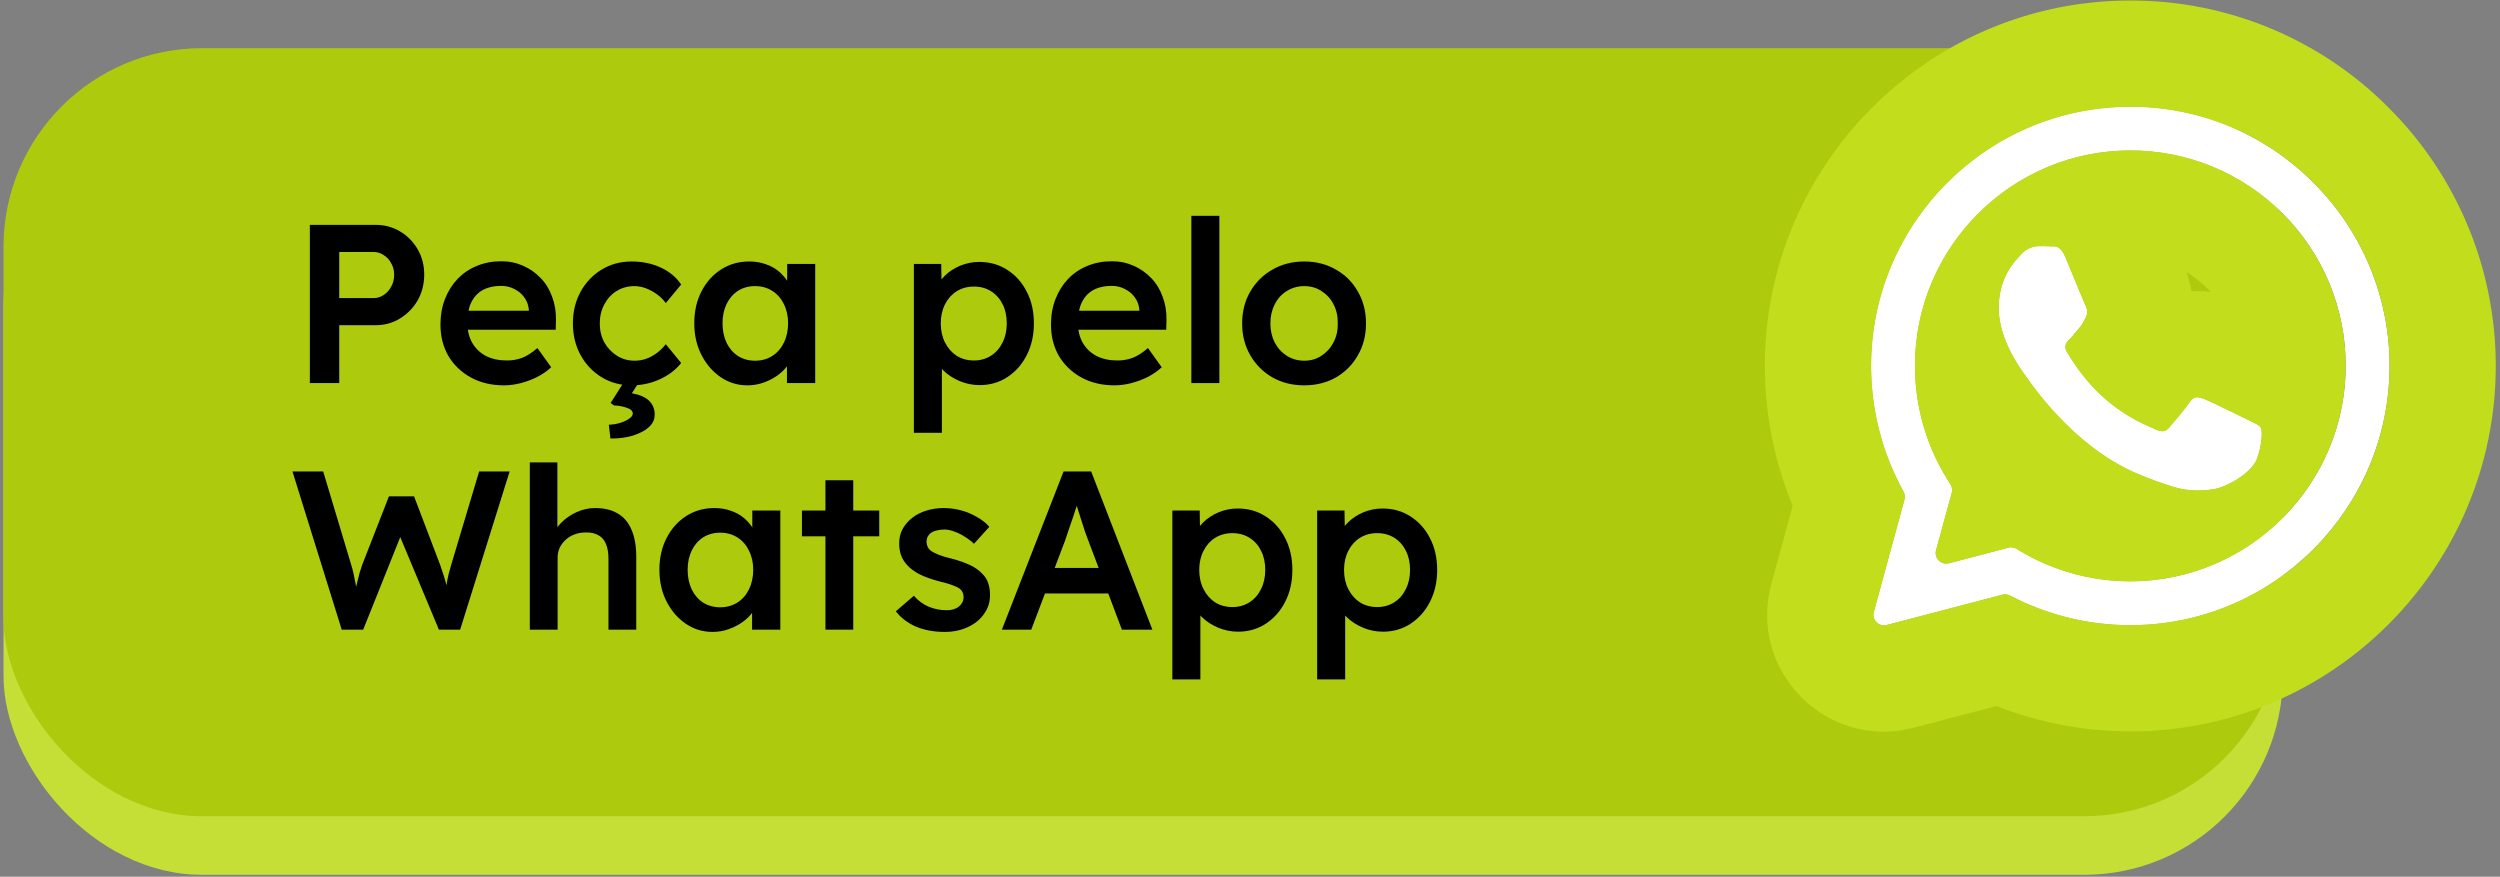
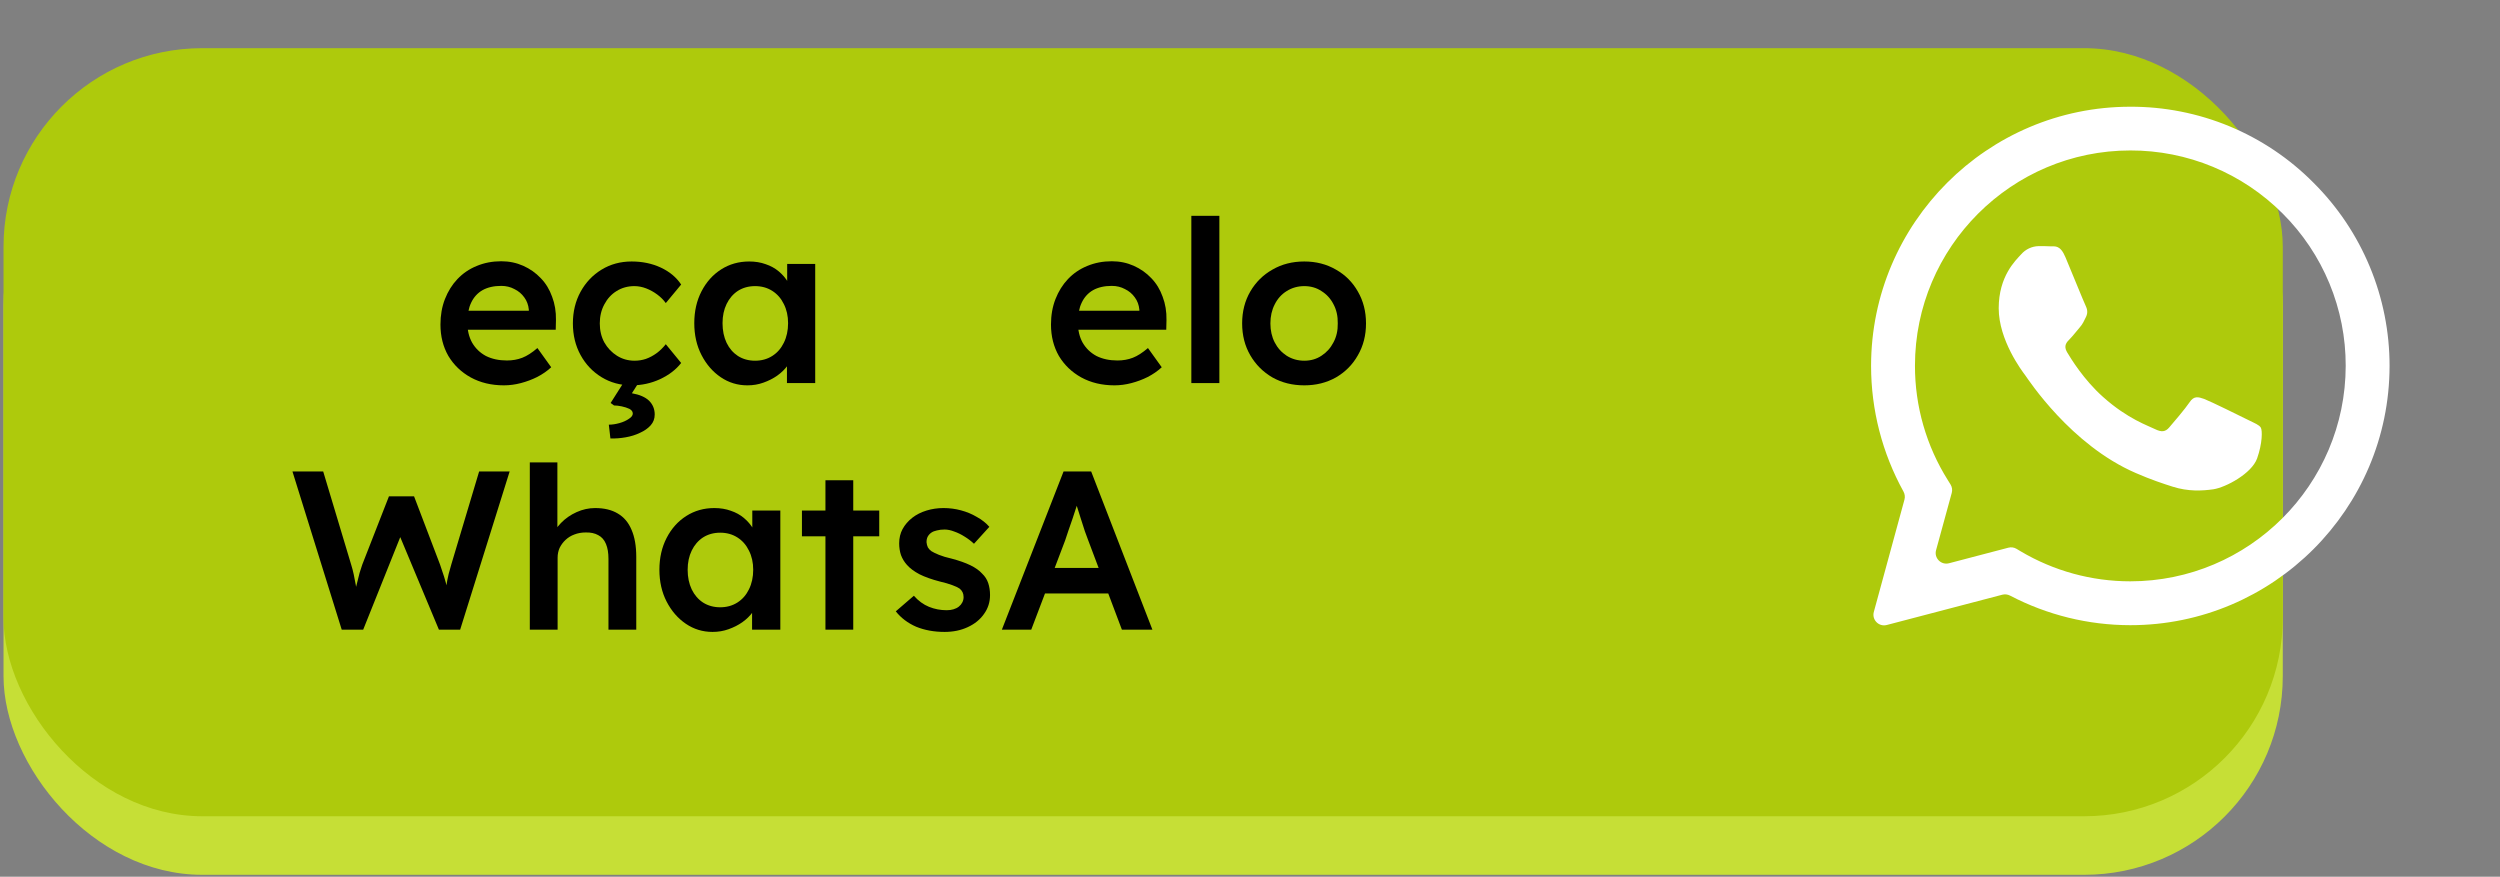
<svg xmlns="http://www.w3.org/2000/svg" width="365" height="128" viewBox="0 0 365 128" fill="none">
  <rect x="0" y="0" width="365" height="128" fill="#808080" stroke="none" />
  <rect x="0.515" y="15.582" width="332.771" height="112.14" rx="29" fill="#C6DF36" />
  <rect x="0.515" y="7.033" width="332.771" height="112.14" rx="29" fill="#AECA0C" />
  <path d="M337.772 26.681C334.272 23.148 330.104 20.348 325.51 18.442C320.917 16.537 315.99 15.564 311.017 15.582C290.179 15.582 273.196 32.56 273.177 53.403C273.177 59.863 274.812 66.152 277.905 71.762C278.104 72.123 278.16 72.547 278.051 72.944L273.578 89.342C273.264 90.493 274.313 91.553 275.467 91.25L292.337 86.828C292.719 86.728 293.124 86.778 293.474 86.961C298.885 89.793 304.904 91.275 311.017 91.277H311.036C331.879 91.277 348.857 74.299 348.876 53.437C348.881 48.465 347.902 43.541 345.995 38.949C344.089 34.357 341.297 30.188 337.772 26.681ZM311.017 84.873C305.381 84.875 299.85 83.358 295.003 80.483L294.417 80.132C294.059 79.917 293.63 79.856 293.226 79.961L284.555 82.235C283.4 82.538 282.351 81.477 282.666 80.326L284.956 71.96C285.07 71.543 285.005 71.099 284.777 70.732L284.39 70.109C281.24 65.1 279.574 59.301 279.585 53.384C279.585 36.082 293.695 21.967 311.036 21.967C315.167 21.959 319.259 22.77 323.075 24.351C326.892 25.933 330.357 28.254 333.273 31.181C336.198 34.097 338.517 37.563 340.096 41.379C341.675 45.196 342.483 49.287 342.472 53.417C342.453 70.782 328.343 84.873 311.017 84.873ZM328.267 61.329C327.327 60.857 322.684 58.571 321.811 58.246C320.942 57.936 320.308 57.774 319.687 58.719C319.053 59.659 317.239 61.801 316.695 62.417C316.151 63.052 315.588 63.123 314.643 62.656C313.703 62.178 310.654 61.186 307.047 57.955C304.231 55.45 302.347 52.349 301.784 51.408C301.24 50.464 301.731 49.958 302.203 49.486C302.619 49.066 303.144 48.378 303.616 47.834C304.093 47.291 304.251 46.89 304.561 46.26C304.871 45.62 304.723 45.076 304.489 44.604C304.251 44.132 302.366 39.469 301.569 37.589C300.805 35.733 300.028 35.991 299.445 35.967C298.901 35.934 298.267 35.934 297.632 35.934C297.153 35.946 296.681 36.056 296.247 36.259C295.812 36.462 295.425 36.752 295.108 37.112C294.239 38.057 291.811 40.343 291.811 45.005C291.811 49.667 295.199 54.148 295.676 54.782C296.143 55.417 302.328 64.956 311.819 69.059C314.061 70.037 315.827 70.615 317.206 71.054C319.473 71.779 321.52 71.669 323.152 71.436C324.965 71.159 328.739 69.145 329.536 66.936C330.319 64.722 330.319 62.832 330.08 62.436C329.846 62.035 329.212 61.801 328.267 61.329Z" fill="white" />
-   <path fill-rule="evenodd" clip-rule="evenodd" d="M307.303 22.187C308.521 22.042 309.76 21.967 311.016 21.967C311.023 21.967 311.029 21.967 311.035 21.967C311.037 21.967 311.038 21.967 311.039 21.967C315.164 21.96 319.249 22.768 323.061 24.345C323.065 24.347 323.07 24.349 323.075 24.351C326.882 25.929 330.34 28.243 333.251 31.16C333.258 31.167 333.265 31.174 333.272 31.181C333.276 31.185 333.28 31.189 333.284 31.193C336.203 34.106 338.518 37.568 340.095 41.379C340.097 41.385 340.1 41.39 340.102 41.395C341.637 45.111 342.441 49.087 342.471 53.106C342.472 53.21 342.472 53.313 342.472 53.417C342.472 53.422 342.472 53.426 342.472 53.43C342.472 53.43 342.472 53.431 342.472 53.43C342.471 53.955 342.457 54.477 342.431 54.995C342.427 55.077 342.423 55.158 342.418 55.239C342.107 60.578 340.462 65.562 337.815 69.862C337.805 69.879 337.795 69.895 337.784 69.911C334.647 74.985 330.112 79.104 324.722 81.726C324.692 81.74 324.662 81.755 324.632 81.769C321.022 83.511 317.031 84.582 312.823 84.822C312.815 84.822 312.807 84.823 312.799 84.823C312.215 84.856 311.627 84.873 311.035 84.873C311.03 84.873 311.024 84.873 311.018 84.873C311.017 84.873 311.017 84.873 311.016 84.873C310.53 84.873 310.044 84.862 309.559 84.84C305.646 84.659 301.807 83.747 298.241 82.158C298.18 82.131 298.12 82.104 298.06 82.077C297.514 81.829 296.975 81.566 296.443 81.287C295.957 81.032 295.476 80.764 295.002 80.483L294.417 80.132C294.059 79.917 293.629 79.856 293.226 79.961L284.554 82.235C283.4 82.538 282.35 81.477 282.665 80.326L284.956 71.96C285.069 71.543 285.005 71.099 284.777 70.732L284.39 70.109C284.09 69.633 283.804 69.149 283.532 68.659C283.203 68.069 282.894 67.469 282.606 66.86C282.585 66.817 282.565 66.775 282.545 66.732C281.409 64.309 280.59 61.754 280.105 59.128C279.758 57.25 279.583 55.336 279.585 53.409C279.585 53.407 279.585 53.405 279.585 53.403C279.585 53.397 279.585 53.39 279.585 53.384C279.585 50.484 279.981 47.674 280.722 45.005C282.167 39.804 284.921 35.139 288.607 31.389C288.651 31.345 288.694 31.301 288.737 31.257C289.882 30.106 291.116 29.042 292.426 28.077C293.97 26.941 295.622 25.941 297.362 25.098C297.452 25.054 297.542 25.011 297.632 24.969C298.384 24.613 299.152 24.286 299.936 23.989C300.019 23.958 300.102 23.927 300.186 23.896C302.449 23.062 304.833 22.48 307.303 22.187ZM289.611 22.244C295.704 18.044 303.081 15.582 311.016 15.582C311.019 15.582 311.021 15.582 311.024 15.582C311.028 15.582 311.032 15.582 311.035 15.582C316.002 15.567 320.922 16.539 325.51 18.442C325.514 18.444 325.517 18.445 325.521 18.447C330.107 20.351 334.269 23.148 337.764 26.674C337.767 26.676 337.769 26.679 337.772 26.681C337.775 26.684 337.778 26.687 337.781 26.691C341.299 30.193 344.086 34.356 345.991 38.94C345.992 38.943 345.994 38.946 345.995 38.949C347.9 43.537 348.879 48.457 348.876 53.425C348.876 53.427 348.876 53.43 348.876 53.433C348.876 53.434 348.876 53.435 348.876 53.437C348.87 59.796 347.288 65.794 344.502 71.061C344.328 71.389 344.15 71.714 343.967 72.037C343.951 72.066 343.934 72.094 343.918 72.123C341.232 76.829 337.567 80.907 333.203 84.076C326.968 88.604 319.306 91.277 311.035 91.277H311.016C305.581 91.275 300.22 90.104 295.295 87.853C294.681 87.573 294.074 87.275 293.474 86.961C293.124 86.778 292.719 86.728 292.337 86.828L275.466 91.25C274.312 91.553 273.263 90.493 273.577 89.342L278.051 72.944C278.159 72.547 278.103 72.123 277.904 71.762C277.539 71.099 277.194 70.427 276.87 69.746C274.448 64.664 273.176 59.099 273.176 53.403C273.176 53.397 273.176 53.39 273.176 53.384C273.176 53.38 273.176 53.376 273.176 53.372C273.189 46.087 275.273 39.276 278.87 33.498C280.292 31.213 281.95 29.091 283.81 27.164C283.884 27.087 283.959 27.01 284.034 26.934C285.737 25.199 287.604 23.628 289.611 22.244ZM348.748 15.728C343.807 10.752 337.928 6.806 331.451 4.12C324.966 1.429 318.01 0.055 310.989 0.076C281.598 0.091 257.697 24.004 257.67 53.389L257.67 53.403C257.67 60.474 259.064 67.407 261.73 73.851L258.617 85.261C255.163 97.922 266.703 109.577 279.398 106.25L291.493 103.079C297.692 105.518 304.312 106.781 311.012 106.783H311.035C340.45 106.783 364.355 82.858 364.382 53.451M348.748 15.728C353.71 20.674 357.635 26.547 360.316 33.003C363.007 39.484 364.389 46.434 364.382 53.451M292.874 40.157C293.074 39.749 293.289 39.383 293.505 39.055C293.518 39.036 293.53 39.017 293.543 38.999C294.053 38.236 294.572 37.684 294.932 37.3C294.996 37.232 295.054 37.17 295.107 37.112C295.424 36.752 295.812 36.462 296.246 36.259C296.519 36.132 296.806 36.041 297.1 35.988C297.275 35.956 297.453 35.938 297.632 35.934C298.266 35.934 298.901 35.934 299.445 35.967C299.513 35.97 299.583 35.969 299.656 35.968C300.208 35.959 300.894 35.949 301.568 37.589C301.816 38.173 302.168 39.024 302.543 39.935C302.678 40.264 302.817 40.601 302.954 40.936C303.664 42.661 304.351 44.331 304.489 44.604C304.552 44.732 304.609 44.866 304.652 45.005C304.71 45.19 304.743 45.384 304.735 45.59C304.731 45.696 304.715 45.806 304.687 45.918C304.658 46.029 304.617 46.143 304.56 46.26C304.516 46.35 304.474 46.436 304.434 46.519C304.198 47.008 304.024 47.369 303.615 47.834C303.439 48.037 303.256 48.259 303.074 48.48C302.823 48.785 302.575 49.087 302.35 49.331C302.3 49.386 302.25 49.437 302.203 49.486C301.95 49.738 301.692 50.001 301.59 50.335C301.579 50.371 301.57 50.407 301.563 50.444C301.541 50.557 301.537 50.678 301.557 50.81C301.584 50.989 301.655 51.186 301.783 51.408C302.346 52.349 304.231 55.45 307.046 57.955C310.047 60.643 312.662 61.781 313.997 62.363C314.242 62.469 314.443 62.557 314.597 62.633C314.604 62.636 314.61 62.639 314.617 62.642C314.626 62.647 314.634 62.651 314.643 62.656C314.675 62.672 314.707 62.687 314.739 62.702C315.626 63.118 316.17 63.03 316.695 62.417C316.699 62.412 316.704 62.407 316.708 62.402C316.727 62.38 316.748 62.357 316.77 62.331C317.389 61.623 319.079 59.619 319.687 58.719C320.126 58.049 320.573 57.936 321.106 58.037C321.148 58.045 321.192 58.054 321.235 58.065C321.267 58.073 321.3 58.081 321.332 58.09C321.339 58.092 321.345 58.094 321.352 58.096C321.498 58.137 321.65 58.189 321.81 58.246C322.302 58.429 323.989 59.234 325.538 59.987C326.739 60.57 327.856 61.123 328.266 61.329C328.454 61.423 328.63 61.508 328.793 61.586C329.448 61.901 329.892 62.115 330.08 62.436C330.25 62.719 330.299 63.763 330.028 65.144C330.007 65.249 329.985 65.356 329.96 65.464C329.948 65.519 329.935 65.574 329.922 65.629C329.823 66.044 329.696 66.483 329.536 66.936C329.059 68.258 327.515 69.51 325.964 70.362C325.906 70.394 325.849 70.425 325.791 70.455C325.516 70.601 325.243 70.733 324.977 70.851C324.32 71.141 323.704 71.341 323.218 71.425C323.209 71.426 323.2 71.428 323.191 71.429C323.177 71.432 323.164 71.434 323.151 71.436C321.526 71.668 319.489 71.778 317.233 71.063C317.224 71.06 317.215 71.057 317.205 71.054C317.199 71.052 317.193 71.05 317.186 71.048C317.147 71.035 317.107 71.023 317.067 71.01C315.832 70.616 314.296 70.108 312.396 69.307C312.207 69.228 312.014 69.145 311.818 69.059C311.723 69.018 311.629 68.977 311.535 68.935C311.513 68.925 311.492 68.916 311.47 68.906C308.051 67.367 305.073 65.134 302.651 62.895C302.646 62.89 302.641 62.886 302.636 62.881C298.885 59.41 296.471 55.928 295.823 54.992C295.82 54.989 295.818 54.986 295.816 54.983C295.79 54.946 295.767 54.912 295.747 54.884C295.716 54.839 295.692 54.805 295.675 54.782L295.667 54.772C295.57 54.642 295.366 54.371 295.1 53.984C294.984 53.815 294.856 53.624 294.72 53.413C294.714 53.403 294.708 53.394 294.702 53.384C294.203 52.607 293.599 51.567 293.073 50.369C293.059 50.338 293.045 50.306 293.032 50.275C292.929 50.037 292.829 49.794 292.734 49.545C292.2 48.148 291.81 46.587 291.81 45.005C291.81 43.644 292.017 42.486 292.331 41.505C292.346 41.459 292.36 41.415 292.375 41.371C292.427 41.216 292.482 41.066 292.539 40.92C292.594 40.779 292.65 40.643 292.709 40.511C292.719 40.487 292.73 40.463 292.741 40.44C292.773 40.368 292.806 40.297 292.839 40.228C292.851 40.204 292.862 40.18 292.874 40.157ZM322.759 42.613C322.617 42.46 322.473 42.31 322.325 42.163L322.305 42.143L322.285 42.123C321.366 41.2 320.339 40.397 319.229 39.73C319.515 40.543 319.781 41.48 319.97 42.519C321.01 42.468 321.951 42.519 322.759 42.613Z" fill="#C1DD1B" />
-   <path d="M192.304 99.19V74.539H196.297L196.363 78.499L195.67 78.202C195.802 77.52 196.176 76.882 196.792 76.288C197.408 75.672 198.156 75.177 199.036 74.803C199.938 74.429 200.873 74.242 201.841 74.242C203.381 74.242 204.745 74.627 205.933 75.397C207.143 76.167 208.089 77.223 208.771 78.565C209.475 79.907 209.827 81.458 209.827 83.218C209.827 84.956 209.475 86.507 208.771 87.871C208.089 89.213 207.143 90.28 205.933 91.072C204.745 91.842 203.403 92.227 201.907 92.227C200.895 92.227 199.916 92.029 198.97 91.633C198.046 91.237 197.254 90.72 196.594 90.082C195.956 89.444 195.56 88.773 195.406 88.069L196.396 87.607V99.19H192.304ZM201.082 88.63C202.006 88.63 202.831 88.399 203.557 87.937C204.283 87.475 204.844 86.837 205.24 86.023C205.658 85.209 205.867 84.274 205.867 83.218C205.867 82.162 205.669 81.238 205.273 80.446C204.877 79.632 204.316 78.994 203.59 78.532C202.864 78.07 202.028 77.839 201.082 77.839C200.114 77.839 199.267 78.07 198.541 78.532C197.837 78.972 197.276 79.599 196.858 80.413C196.44 81.227 196.231 82.162 196.231 83.218C196.231 84.274 196.44 85.209 196.858 86.023C197.276 86.837 197.837 87.475 198.541 87.937C199.267 88.399 200.114 88.63 201.082 88.63Z" fill="black" />
-   <path d="M171.163 99.19V74.539H175.156L175.222 78.499L174.529 78.202C174.661 77.52 175.035 76.882 175.651 76.288C176.267 75.672 177.015 75.177 177.895 74.803C178.797 74.429 179.732 74.242 180.7 74.242C182.24 74.242 183.604 74.627 184.792 75.397C186.002 76.167 186.948 77.223 187.63 78.565C188.334 79.907 188.686 81.458 188.686 83.218C188.686 84.956 188.334 86.507 187.63 87.871C186.948 89.213 186.002 90.28 184.792 91.072C183.604 91.842 182.262 92.227 180.766 92.227C179.754 92.227 178.775 92.029 177.829 91.633C176.905 91.237 176.113 90.72 175.453 90.082C174.815 89.444 174.419 88.773 174.265 88.069L175.255 87.607V99.19H171.163ZM179.941 88.63C180.865 88.63 181.69 88.399 182.416 87.937C183.142 87.475 183.703 86.837 184.099 86.023C184.517 85.209 184.726 84.274 184.726 83.218C184.726 82.162 184.528 81.238 184.132 80.446C183.736 79.632 183.175 78.994 182.449 78.532C181.723 78.07 180.887 77.839 179.941 77.839C178.973 77.839 178.126 78.07 177.4 78.532C176.696 78.972 176.135 79.599 175.717 80.413C175.299 81.227 175.09 82.162 175.09 83.218C175.09 84.274 175.299 85.209 175.717 86.023C176.135 86.837 176.696 87.475 177.4 87.937C178.126 88.399 178.973 88.63 179.941 88.63Z" fill="black" />
  <path d="M146.273 91.93L155.282 68.83H159.308L168.251 91.93H163.796L158.846 78.796C158.736 78.532 158.582 78.114 158.384 77.542C158.208 76.97 158.01 76.354 157.79 75.694C157.57 75.012 157.372 74.385 157.196 73.813C157.02 73.219 156.888 72.79 156.8 72.526L157.625 72.493C157.493 72.933 157.339 73.428 157.163 73.978C156.987 74.528 156.8 75.1 156.602 75.694C156.404 76.288 156.206 76.86 156.008 77.41C155.832 77.96 155.667 78.455 155.513 78.895L150.563 91.93H146.273ZM150.365 86.65L151.85 82.921H162.377L163.961 86.65H150.365Z" fill="black" />
  <path d="M137.912 92.26C136.372 92.26 134.986 92.007 133.754 91.501C132.544 90.973 131.554 90.225 130.784 89.257L133.424 86.98C134.084 87.728 134.821 88.267 135.635 88.597C136.449 88.927 137.307 89.092 138.209 89.092C138.583 89.092 138.913 89.048 139.199 88.96C139.507 88.872 139.771 88.74 139.991 88.564C140.211 88.388 140.376 88.19 140.486 87.97C140.618 87.728 140.684 87.464 140.684 87.178C140.684 86.65 140.486 86.232 140.09 85.924C139.87 85.77 139.518 85.605 139.034 85.429C138.572 85.253 137.967 85.077 137.219 84.901C136.031 84.593 135.041 84.241 134.249 83.845C133.457 83.427 132.841 82.965 132.401 82.459C132.027 82.041 131.741 81.568 131.543 81.04C131.367 80.512 131.279 79.94 131.279 79.324C131.279 78.554 131.444 77.861 131.774 77.245C132.126 76.607 132.599 76.057 133.193 75.595C133.787 75.133 134.48 74.781 135.272 74.539C136.064 74.297 136.889 74.176 137.747 74.176C138.627 74.176 139.474 74.286 140.288 74.506C141.124 74.726 141.894 75.045 142.598 75.463C143.324 75.859 143.94 76.343 144.446 76.915L142.202 79.39C141.784 78.994 141.322 78.642 140.816 78.334C140.332 78.026 139.837 77.784 139.331 77.608C138.825 77.41 138.352 77.311 137.912 77.311C137.494 77.311 137.12 77.355 136.79 77.443C136.46 77.509 136.185 77.619 135.965 77.773C135.745 77.927 135.569 78.125 135.437 78.367C135.327 78.587 135.272 78.851 135.272 79.159C135.294 79.423 135.36 79.676 135.47 79.918C135.602 80.138 135.778 80.325 135.998 80.479C136.24 80.633 136.603 80.809 137.087 81.007C137.571 81.205 138.198 81.392 138.968 81.568C140.046 81.854 140.948 82.173 141.674 82.525C142.4 82.877 142.972 83.284 143.39 83.746C143.808 84.142 144.105 84.604 144.281 85.132C144.457 85.66 144.545 86.243 144.545 86.881C144.545 87.915 144.248 88.839 143.654 89.653C143.082 90.467 142.29 91.105 141.278 91.567C140.288 92.029 139.166 92.26 137.912 92.26Z" fill="black" />
  <path d="M120.515 91.93V70.117H124.574V91.93H120.515ZM117.083 78.301V74.539H128.369V78.301H117.083Z" fill="black" />
  <path d="M104.028 92.26C102.598 92.26 101.3 91.864 100.134 91.072C98.968 90.28 98.033 89.202 97.329 87.838C96.625 86.474 96.273 84.923 96.273 83.185C96.273 81.447 96.625 79.896 97.329 78.532C98.033 77.168 98.99 76.101 100.2 75.331C101.41 74.561 102.774 74.176 104.292 74.176C105.172 74.176 105.975 74.308 106.701 74.572C107.427 74.814 108.065 75.166 108.615 75.628C109.165 76.09 109.616 76.618 109.968 77.212C110.342 77.806 110.595 78.444 110.727 79.126L109.836 78.895V74.539H113.928V91.93H109.803V87.772L110.76 87.607C110.606 88.201 110.32 88.784 109.902 89.356C109.506 89.906 109 90.401 108.384 90.841C107.79 91.259 107.119 91.6 106.371 91.864C105.645 92.128 104.864 92.26 104.028 92.26ZM105.15 88.663C106.096 88.663 106.932 88.432 107.658 87.97C108.384 87.508 108.945 86.87 109.341 86.056C109.759 85.22 109.968 84.263 109.968 83.185C109.968 82.129 109.759 81.194 109.341 80.38C108.945 79.566 108.384 78.928 107.658 78.466C106.932 78.004 106.096 77.773 105.15 77.773C104.204 77.773 103.368 78.004 102.642 78.466C101.938 78.928 101.388 79.566 100.992 80.38C100.596 81.194 100.398 82.129 100.398 83.185C100.398 84.263 100.596 85.22 100.992 86.056C101.388 86.87 101.938 87.508 102.642 87.97C103.368 88.432 104.204 88.663 105.15 88.663Z" fill="black" />
  <path d="M77.352 91.93V67.51H81.378V78.103L80.619 78.499C80.839 77.707 81.268 76.992 81.906 76.354C82.544 75.694 83.303 75.166 84.183 74.77C85.063 74.374 85.965 74.176 86.889 74.176C88.209 74.176 89.309 74.44 90.189 74.968C91.091 75.496 91.762 76.288 92.202 77.344C92.664 78.4 92.895 79.72 92.895 81.304V91.93H88.836V81.601C88.836 80.721 88.715 79.995 88.473 79.423C88.231 78.829 87.857 78.4 87.351 78.136C86.845 77.85 86.229 77.718 85.503 77.74C84.909 77.74 84.359 77.839 83.853 78.037C83.369 78.213 82.94 78.477 82.566 78.829C82.214 79.159 81.928 79.544 81.708 79.984C81.51 80.424 81.411 80.908 81.411 81.436V91.93H79.398C79.002 91.93 78.628 91.93 78.276 91.93C77.946 91.93 77.638 91.93 77.352 91.93Z" fill="black" />
  <path d="M49.891 91.93L42.697 68.83H47.185L51.277 82.459C51.409 82.877 51.53 83.339 51.64 83.845C51.75 84.351 51.849 84.857 51.937 85.363C52.025 85.847 52.102 86.298 52.168 86.716C52.234 87.134 52.3 87.486 52.366 87.772L51.475 87.739C51.739 86.705 51.948 85.869 52.102 85.231C52.256 84.593 52.388 84.065 52.498 83.647C52.63 83.207 52.762 82.8 52.894 82.426L56.788 72.46H60.451L64.246 82.426C64.466 83.042 64.664 83.636 64.84 84.208C65.016 84.758 65.159 85.308 65.269 85.858C65.401 86.386 65.522 86.936 65.632 87.508L64.84 87.673C64.928 87.145 64.994 86.716 65.038 86.386C65.082 86.056 65.126 85.759 65.17 85.495C65.214 85.231 65.258 84.978 65.302 84.736C65.346 84.472 65.412 84.164 65.5 83.812C65.61 83.438 65.742 82.965 65.896 82.393L69.955 68.83H74.41L67.183 91.93H64.081L58.207 77.872L58.603 78.004L53.026 91.93H49.891Z" fill="black" />
  <path d="M190.428 56.26C188.69 56.26 187.139 55.875 185.775 55.105C184.411 54.313 183.333 53.235 182.541 51.871C181.749 50.507 181.353 48.956 181.353 47.218C181.353 45.48 181.749 43.929 182.541 42.565C183.333 41.201 184.411 40.134 185.775 39.364C187.139 38.572 188.69 38.176 190.428 38.176C192.144 38.176 193.684 38.572 195.048 39.364C196.412 40.134 197.479 41.201 198.249 42.565C199.041 43.929 199.437 45.48 199.437 47.218C199.437 48.956 199.041 50.507 198.249 51.871C197.479 53.235 196.412 54.313 195.048 55.105C193.684 55.875 192.144 56.26 190.428 56.26ZM190.428 52.663C191.374 52.663 192.21 52.421 192.936 51.937C193.684 51.453 194.267 50.804 194.685 49.99C195.125 49.176 195.334 48.252 195.312 47.218C195.334 46.162 195.125 45.227 194.685 44.413C194.267 43.599 193.684 42.961 192.936 42.499C192.21 42.015 191.374 41.773 190.428 41.773C189.482 41.773 188.624 42.015 187.854 42.499C187.106 42.961 186.523 43.61 186.105 44.446C185.687 45.26 185.478 46.184 185.478 47.218C185.478 48.252 185.687 49.176 186.105 49.99C186.523 50.804 187.106 51.453 187.854 51.937C188.624 52.421 189.482 52.663 190.428 52.663Z" fill="black" />
  <path d="M173.936 55.93V31.51H178.028V55.93H173.936Z" fill="black" />
  <path d="M162.717 56.26C160.891 56.26 159.274 55.875 157.866 55.105C156.48 54.335 155.391 53.29 154.599 51.97C153.829 50.628 153.444 49.099 153.444 47.383C153.444 46.019 153.664 44.776 154.104 43.654C154.544 42.532 155.149 41.564 155.919 40.75C156.711 39.914 157.646 39.276 158.724 38.836C159.824 38.374 161.023 38.143 162.321 38.143C163.465 38.143 164.532 38.363 165.522 38.803C166.512 39.243 167.37 39.848 168.096 40.618C168.822 41.366 169.372 42.268 169.746 43.324C170.142 44.358 170.329 45.491 170.307 46.723L170.274 48.142H156.183L155.424 45.37H166.875L166.347 45.931V45.205C166.281 44.523 166.061 43.929 165.687 43.423C165.313 42.895 164.829 42.488 164.235 42.202C163.663 41.894 163.025 41.74 162.321 41.74C161.243 41.74 160.33 41.949 159.582 42.367C158.856 42.785 158.306 43.39 157.932 44.182C157.558 44.952 157.371 45.92 157.371 47.086C157.371 48.208 157.602 49.187 158.064 50.023C158.548 50.859 159.219 51.508 160.077 51.97C160.957 52.41 161.98 52.63 163.146 52.63C163.96 52.63 164.708 52.498 165.39 52.234C166.072 51.97 166.809 51.497 167.601 50.815L169.614 53.62C169.02 54.17 168.338 54.643 167.568 55.039C166.82 55.413 166.028 55.71 165.192 55.93C164.356 56.15 163.531 56.26 162.717 56.26Z" fill="black" />
-   <path d="M133.426 63.19V38.539H137.419L137.485 42.499L136.792 42.202C136.924 41.52 137.298 40.882 137.914 40.288C138.53 39.672 139.278 39.177 140.158 38.803C141.06 38.429 141.995 38.242 142.963 38.242C144.503 38.242 145.867 38.627 147.055 39.397C148.265 40.167 149.211 41.223 149.893 42.565C150.597 43.907 150.949 45.458 150.949 47.218C150.949 48.956 150.597 50.507 149.893 51.871C149.211 53.213 148.265 54.28 147.055 55.072C145.867 55.842 144.525 56.227 143.029 56.227C142.017 56.227 141.038 56.029 140.092 55.633C139.168 55.237 138.376 54.72 137.716 54.082C137.078 53.444 136.682 52.773 136.528 52.069L137.518 51.607V63.19H133.426ZM142.204 52.63C143.128 52.63 143.953 52.399 144.679 51.937C145.405 51.475 145.966 50.837 146.362 50.023C146.78 49.209 146.989 48.274 146.989 47.218C146.989 46.162 146.791 45.238 146.395 44.446C145.999 43.632 145.438 42.994 144.712 42.532C143.986 42.07 143.15 41.839 142.204 41.839C141.236 41.839 140.389 42.07 139.663 42.532C138.959 42.972 138.398 43.599 137.98 44.413C137.562 45.227 137.353 46.162 137.353 47.218C137.353 48.274 137.562 49.209 137.98 50.023C138.398 50.837 138.959 51.475 139.663 51.937C140.389 52.399 141.236 52.63 142.204 52.63Z" fill="black" />
  <path d="M109.12 56.26C107.69 56.26 106.392 55.864 105.226 55.072C104.06 54.28 103.125 53.202 102.421 51.838C101.717 50.474 101.365 48.923 101.365 47.185C101.365 45.447 101.717 43.896 102.421 42.532C103.125 41.168 104.082 40.101 105.292 39.331C106.502 38.561 107.866 38.176 109.384 38.176C110.264 38.176 111.067 38.308 111.793 38.572C112.519 38.814 113.157 39.166 113.707 39.628C114.257 40.09 114.708 40.618 115.06 41.212C115.434 41.806 115.687 42.444 115.819 43.126L114.928 42.895V38.539H119.02V55.93H114.895V51.772L115.852 51.607C115.698 52.201 115.412 52.784 114.994 53.356C114.598 53.906 114.092 54.401 113.476 54.841C112.882 55.259 112.211 55.6 111.463 55.864C110.737 56.128 109.956 56.26 109.12 56.26ZM110.242 52.663C111.188 52.663 112.024 52.432 112.75 51.97C113.476 51.508 114.037 50.87 114.433 50.056C114.851 49.22 115.06 48.263 115.06 47.185C115.06 46.129 114.851 45.194 114.433 44.38C114.037 43.566 113.476 42.928 112.75 42.466C112.024 42.004 111.188 41.773 110.242 41.773C109.296 41.773 108.46 42.004 107.734 42.466C107.03 42.928 106.48 43.566 106.084 44.38C105.688 45.194 105.49 46.129 105.49 47.185C105.49 48.263 105.688 49.22 106.084 50.056C106.48 50.87 107.03 51.508 107.734 51.97C108.46 52.432 109.296 52.663 110.242 52.663Z" fill="black" />
  <path d="M92.222 56.26C90.594 56.26 89.131 55.864 87.833 55.072C86.535 54.28 85.512 53.202 84.764 51.838C84.016 50.474 83.642 48.934 83.642 47.218C83.642 45.502 84.016 43.962 84.764 42.598C85.512 41.234 86.535 40.156 87.833 39.364C89.131 38.572 90.594 38.176 92.222 38.176C93.784 38.176 95.203 38.473 96.479 39.067C97.755 39.661 98.745 40.486 99.449 41.542L97.205 44.248C96.875 43.786 96.457 43.368 95.951 42.994C95.445 42.62 94.906 42.323 94.334 42.103C93.762 41.883 93.19 41.773 92.618 41.773C91.65 41.773 90.781 42.015 90.011 42.499C89.263 42.961 88.669 43.61 88.229 44.446C87.789 45.26 87.569 46.184 87.569 47.218C87.569 48.252 87.789 49.176 88.229 49.99C88.691 50.804 89.307 51.453 90.077 51.937C90.847 52.421 91.705 52.663 92.651 52.663C93.223 52.663 93.773 52.575 94.301 52.399C94.851 52.201 95.368 51.926 95.852 51.574C96.336 51.222 96.787 50.782 97.205 50.254L99.449 52.993C98.701 53.961 97.667 54.753 96.347 55.369C95.049 55.963 93.674 56.26 92.222 56.26ZM89.12 64.015L88.889 62.002C89.373 62.002 89.89 61.925 90.44 61.771C90.99 61.617 91.452 61.408 91.826 61.144C92.2 60.902 92.387 60.649 92.387 60.385C92.387 60.099 92.222 59.868 91.892 59.692C91.562 59.538 91.188 59.417 90.77 59.329C90.352 59.241 89.978 59.197 89.648 59.197L89.153 58.834L91.496 55.138H93.707L92.255 57.415C93.377 57.613 94.213 57.976 94.763 58.504C95.313 59.054 95.588 59.725 95.588 60.517C95.588 61.133 95.39 61.661 94.994 62.101C94.598 62.541 94.081 62.904 93.443 63.19C92.805 63.498 92.101 63.718 91.331 63.85C90.583 63.982 89.846 64.037 89.12 64.015Z" fill="black" />
  <path d="M73.579 56.26C71.753 56.26 70.136 55.875 68.728 55.105C67.342 54.335 66.253 53.29 65.461 51.97C64.691 50.628 64.306 49.099 64.306 47.383C64.306 46.019 64.526 44.776 64.966 43.654C65.406 42.532 66.011 41.564 66.781 40.75C67.573 39.914 68.508 39.276 69.586 38.836C70.686 38.374 71.885 38.143 73.183 38.143C74.327 38.143 75.394 38.363 76.384 38.803C77.374 39.243 78.232 39.848 78.958 40.618C79.684 41.366 80.234 42.268 80.608 43.324C81.004 44.358 81.191 45.491 81.169 46.723L81.136 48.142H67.045L66.286 45.37H77.737L77.209 45.931V45.205C77.143 44.523 76.923 43.929 76.549 43.423C76.175 42.895 75.691 42.488 75.097 42.202C74.525 41.894 73.887 41.74 73.183 41.74C72.105 41.74 71.192 41.949 70.444 42.367C69.718 42.785 69.168 43.39 68.794 44.182C68.42 44.952 68.233 45.92 68.233 47.086C68.233 48.208 68.464 49.187 68.926 50.023C69.41 50.859 70.081 51.508 70.939 51.97C71.819 52.41 72.842 52.63 74.008 52.63C74.822 52.63 75.57 52.498 76.252 52.234C76.934 51.97 77.671 51.497 78.463 50.815L80.476 53.62C79.882 54.17 79.2 54.643 78.43 55.039C77.682 55.413 76.89 55.71 76.054 55.93C75.218 56.15 74.393 56.26 73.579 56.26Z" fill="black" />
-   <path d="M45.238 55.93V32.83H54.841C56.161 32.83 57.349 33.149 58.405 33.787C59.483 34.425 60.341 35.294 60.979 36.394C61.617 37.494 61.936 38.726 61.936 40.09C61.936 41.476 61.617 42.73 60.979 43.852C60.341 44.952 59.483 45.832 58.405 46.492C57.349 47.152 56.161 47.482 54.841 47.482H49.528V55.93H45.238ZM49.528 43.522H54.544C55.094 43.522 55.589 43.368 56.029 43.06C56.491 42.752 56.854 42.345 57.118 41.839C57.404 41.333 57.547 40.761 57.547 40.123C57.547 39.485 57.404 38.924 57.118 38.44C56.854 37.934 56.491 37.538 56.029 37.252C55.589 36.944 55.094 36.79 54.544 36.79H49.528V43.522Z" fill="black" />
</svg>